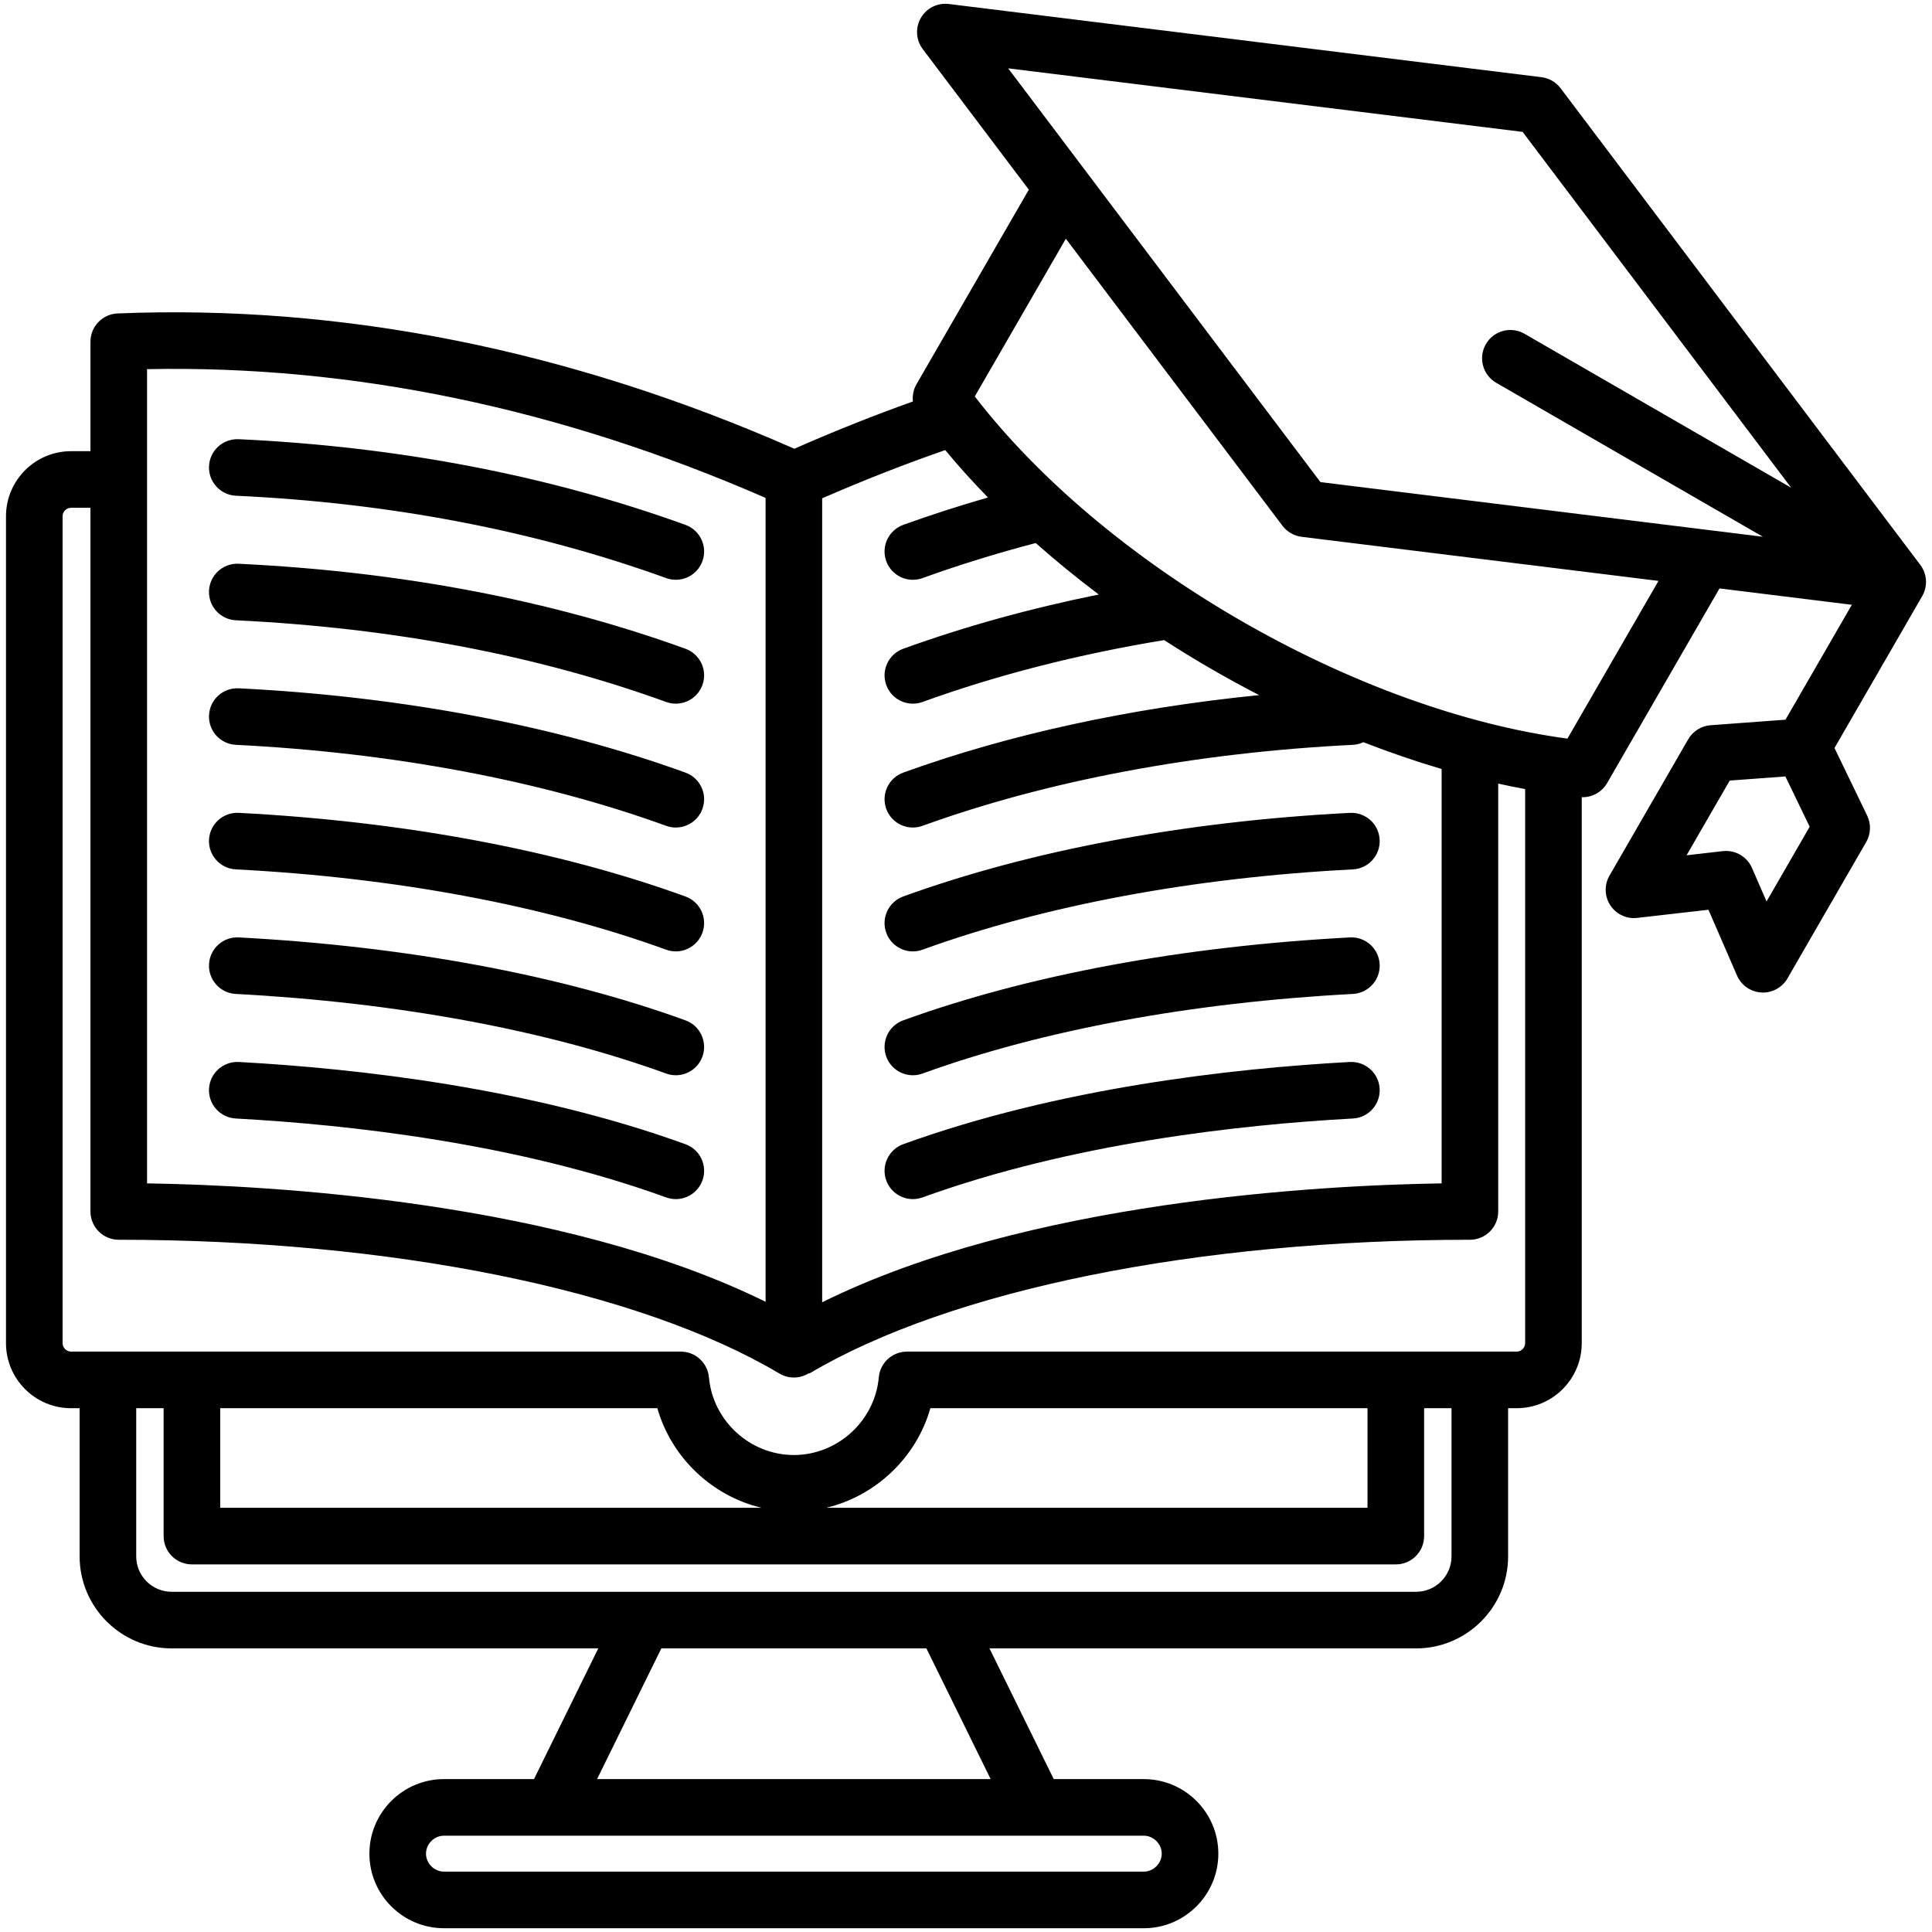
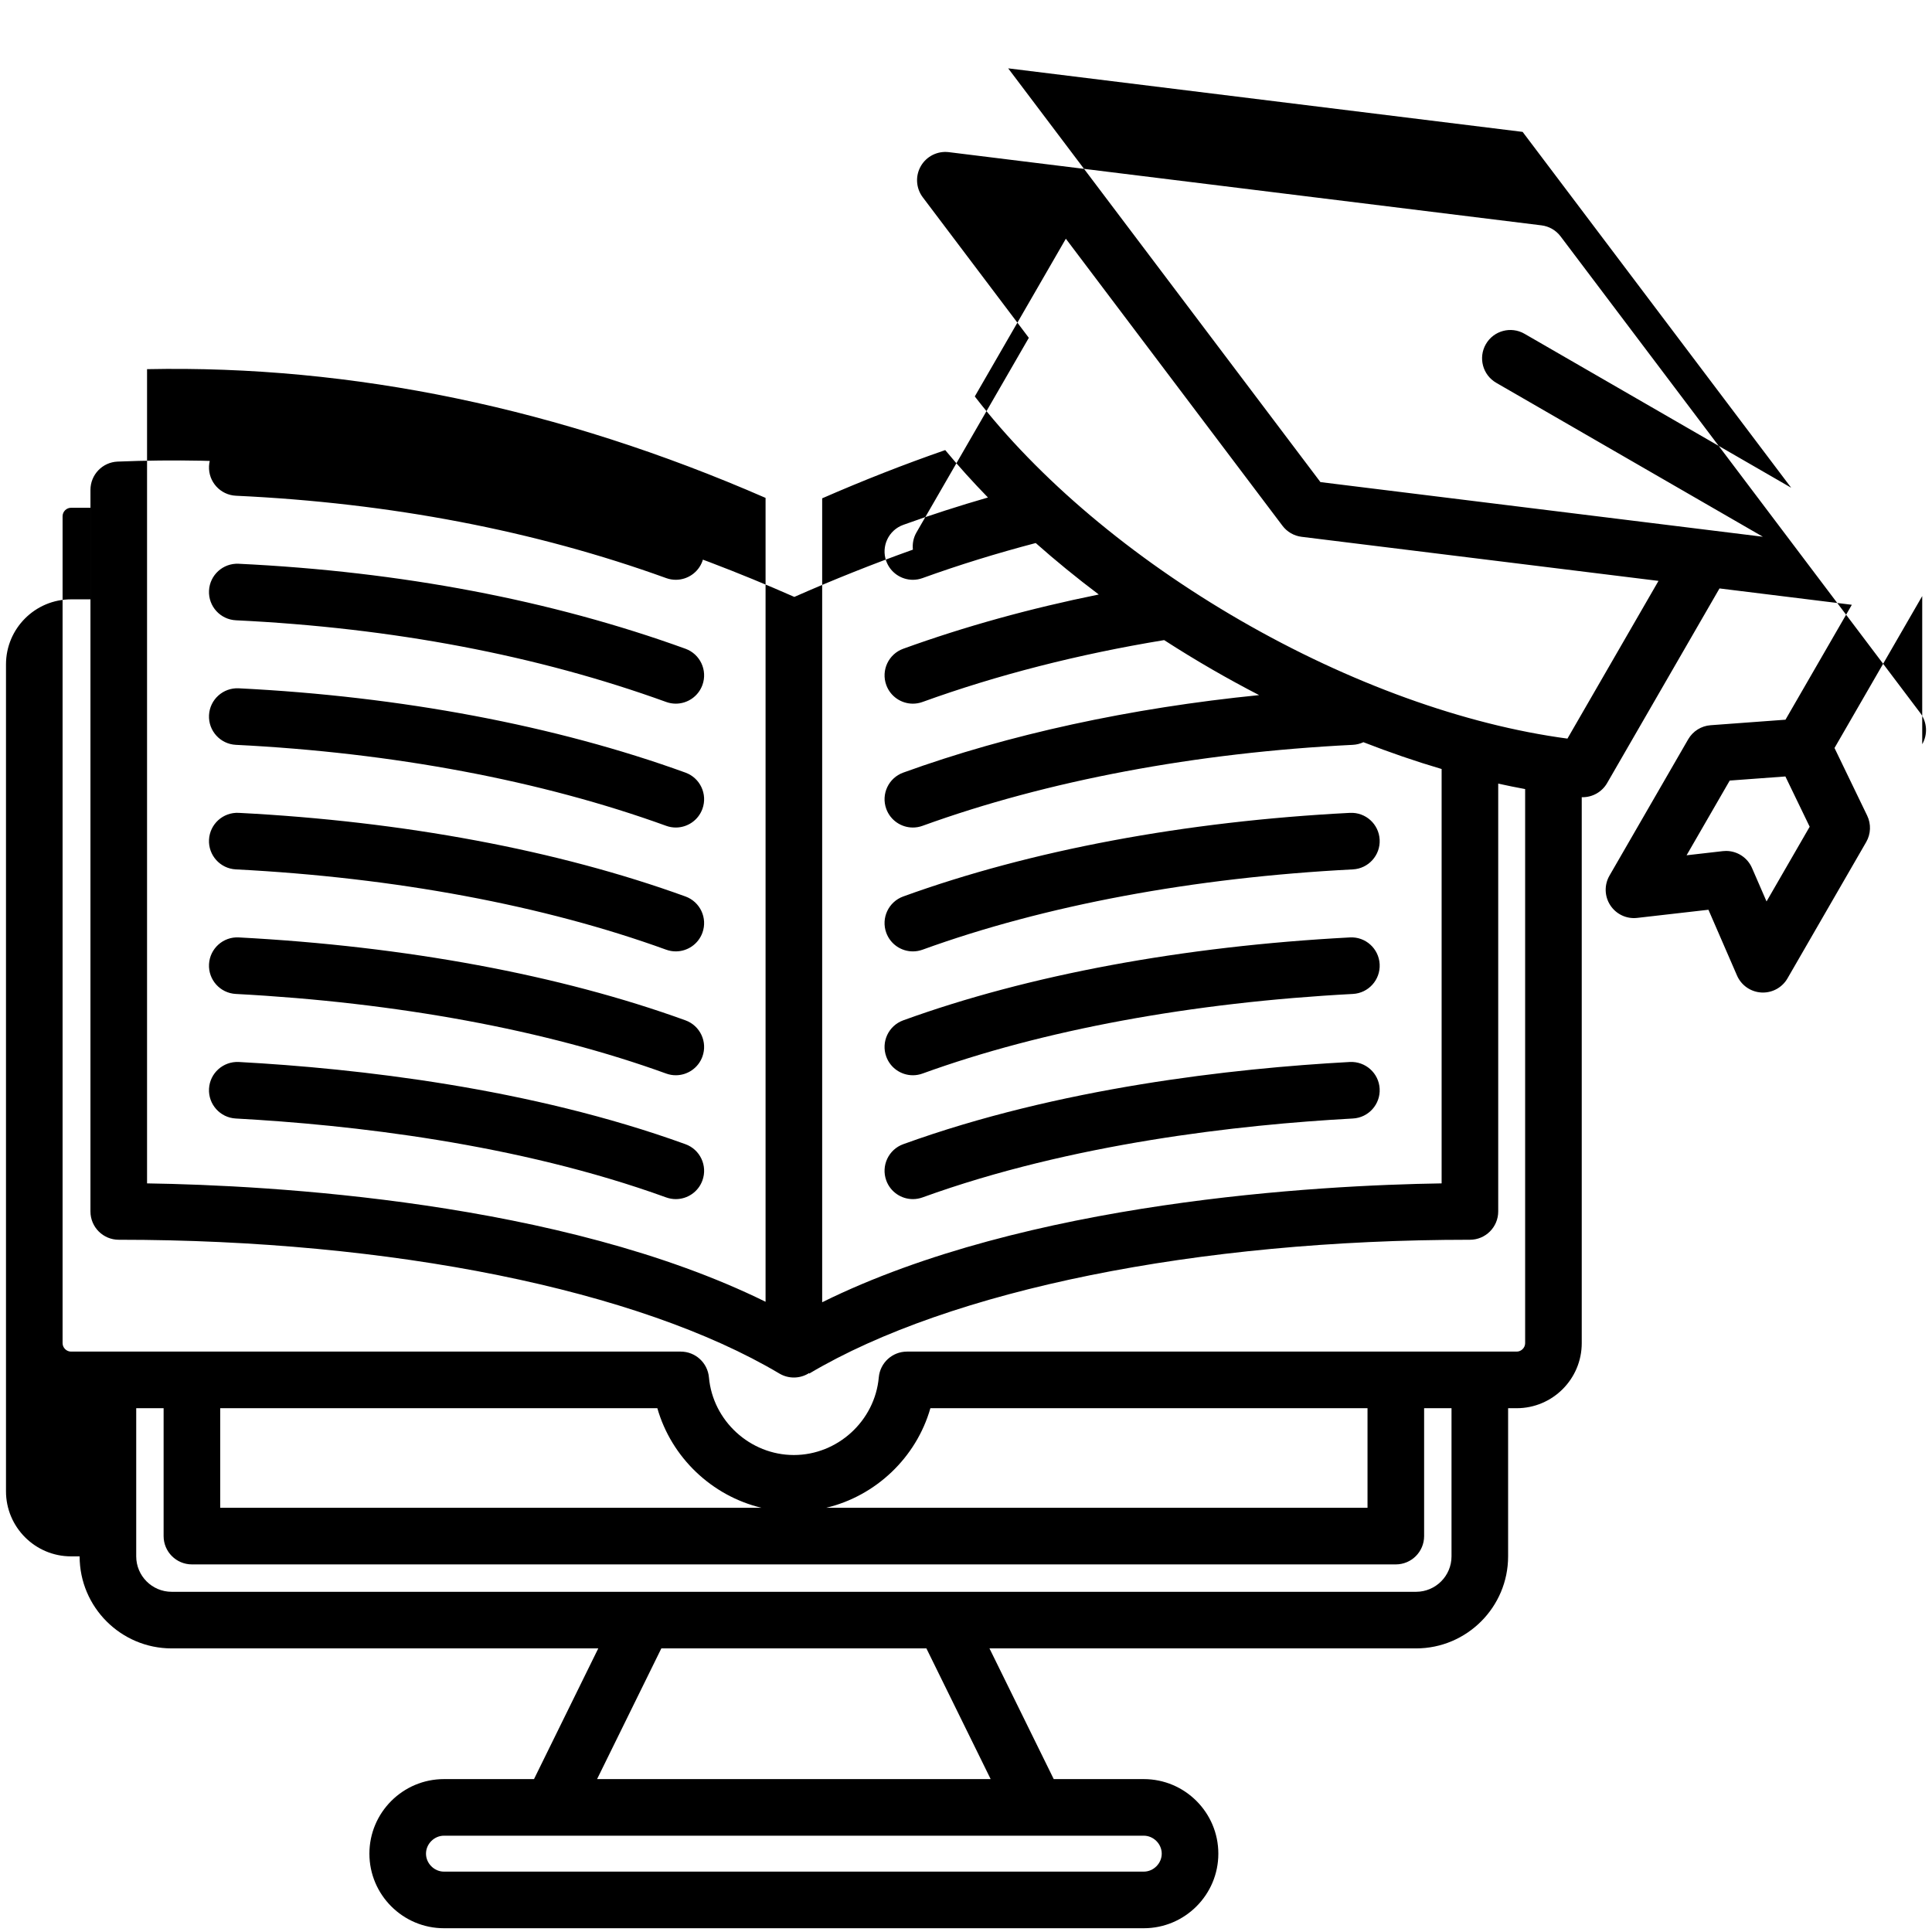
<svg xmlns="http://www.w3.org/2000/svg" id="Layer_1" viewBox="0 0 512 512">
-   <path d="m186.149 312.831c-1.105 3.051-3.984 4.946-7.052 4.946-.849 0-1.711-.145-2.555-.45-39.45-14.298-83.805-19.265-114.068-20.913-4.136-.226-7.306-3.762-7.081-7.897.225-4.137 3.761-7.285 7.897-7.081 31.272 1.704 77.191 6.867 118.363 21.789 3.894 1.411 5.907 5.712 4.496 9.606zm-4.495-42.431c-33.18-12.032-74.114-19.631-118.375-21.974-4.133-.229-7.667 2.957-7.886 7.093-.219 4.137 2.957 7.667 7.093 7.886 42.806 2.267 82.245 9.562 114.055 21.097.844.306 1.707.451 2.556.451 3.067 0 5.945-1.896 7.051-4.945 1.412-3.894-.6-8.196-4.494-9.608zm.001-32.824c-33.792-12.256-74.73-19.918-118.388-22.16-4.137-.21-7.663 2.968-7.875 7.105s2.969 7.662 7.105 7.875c42.194 2.167 81.629 9.525 114.043 21.281.844.306 1.708.451 2.557.451 3.066 0 5.945-1.896 7.051-4.945 1.412-3.893-.599-8.195-4.493-9.607zm-.002-32.826c-34.417-12.476-75.358-20.201-118.398-22.343-4.133-.197-7.658 2.981-7.863 7.118-.206 4.138 2.981 7.658 7.118 7.864 41.569 2.067 81 9.489 114.032 21.462.844.307 1.707.451 2.555.451 3.067 0 5.946-1.896 7.052-4.946 1.411-3.894-.601-8.195-4.496-9.606zm-119.131-40.368c41.515 1.998 79.878 9.28 114.022 21.645.843.306 1.705.45 2.553.45 3.068 0 5.947-1.897 7.052-4.948 1.411-3.895-.604-8.195-4.498-9.605-35.556-12.876-75.394-20.454-118.409-22.523-4.144-.196-7.653 2.993-7.852 7.131-.198 4.136 2.994 7.651 7.132 7.85zm119.126-25.287c-36.221-13.097-76.062-20.735-118.417-22.704-4.129-.171-7.648 3.007-7.84 7.144-.192 4.138 3.006 7.648 7.144 7.841 40.85 1.898 79.209 9.241 114.013 21.825.842.305 1.703.449 2.55.449 3.069 0 5.95-1.898 7.054-4.952 1.407-3.895-.609-8.195-4.504-9.603zm176.077 142.341c-31.271 1.704-77.191 6.867-118.362 21.789-3.894 1.411-5.907 5.712-4.496 9.606 1.105 3.051 3.984 4.946 7.052 4.946.848 0 1.711-.145 2.555-.45 39.449-14.298 83.805-19.265 114.067-20.913 4.136-.226 7.306-3.762 7.081-7.897-.225-4.136-3.759-7.28-7.897-7.081zm.012-33.009c-44.261 2.343-85.195 9.941-118.375 21.974-3.894 1.412-5.906 5.714-4.494 9.607 1.106 3.05 3.984 4.945 7.051 4.945.849 0 1.712-.146 2.556-.451 31.81-11.535 71.25-18.83 114.055-21.097 4.136-.219 7.312-3.749 7.093-7.886-.219-4.136-3.749-7.325-7.886-7.092zm-115.818 3.702c.849 0 1.712-.146 2.557-.451 32.413-11.756 71.848-19.114 114.042-21.281 4.137-.213 7.318-3.738 7.105-7.875-.212-4.137-3.726-7.312-7.875-7.105-43.658 2.242-84.596 9.904-118.387 22.16-3.894 1.412-5.906 5.714-4.494 9.608 1.107 3.048 3.985 4.944 7.052 4.944zm267.489-94.164c-.067.116-23.245 40.26-23.245 40.26l8.654 17.915c1.08 2.236.983 4.862-.258 7.013l-20.86 36.131c-1.344 2.329-3.826 3.75-6.494 3.75-.143 0-.285-.004-.428-.012-2.828-.161-5.324-1.902-6.453-4.501l-7.57-17.429-18.88 2.158c-2.817.331-5.57-.969-7.124-3.338-1.554-2.368-1.64-5.41-.224-7.863l20.861-36.131c1.242-2.15 3.467-3.547 5.943-3.729l19.841-1.463 17.584-30.455-35.071-4.332-29.779 51.578c-1.349 2.336-3.834 3.75-6.493 3.75-.078 0-.157-.01-.235-.012v144.693c0 9.506-7.733 17.239-17.239 17.239h-2.274v39.263c0 13.448-10.941 24.39-24.389 24.39h-113.055l17.03 34.637h23.86c10.896 0 19.761 8.864 19.761 19.761s-8.865 19.762-19.761 19.762h-185.454c-10.896 0-19.762-8.865-19.762-19.762s8.865-19.761 19.762-19.761h23.859l17.031-34.637h-113.056c-13.449 0-24.39-10.941-24.39-24.39v-39.263h-2.274c-9.505 0-17.239-7.733-17.239-17.239v-219.145c0-9.505 7.733-17.238 17.239-17.238h5.146v-29.008c0-4.023 3.174-7.33 7.194-7.494 59.546-2.426 119.867 9.642 179.341 35.86 10.433-4.6 20.956-8.795 31.42-12.526-.168-1.552.131-3.148.943-4.556l29.779-51.579-28.107-37.244c-1.814-2.403-2.015-5.659-.509-8.268 1.505-2.607 4.424-4.059 7.415-3.693l157.057 19.398c2.016.249 3.844 1.305 5.067 2.926l95.328 126.316c1.814 2.404 2.014 5.659.508 8.268zm-242.229-139.852 82.75 109.648 117.25 14.482-70.663-40.797c-3.587-2.071-4.816-6.658-2.745-10.245 2.07-3.589 6.657-4.815 10.245-2.745l70.665 40.798-71.168-94.302zm-27.811 120.982c7.289-2.636 14.811-5.048 22.447-7.255-4.026-4.13-7.812-8.324-11.322-12.563-10.837 3.758-21.768 8.046-32.61 12.785v213.049c54.235-26.816 131.571-31.002 164.162-31.503v-109.813c-6.857-2.019-13.787-4.401-20.731-7.105-.857.402-1.803.65-2.807.7-41.568 2.067-81 9.489-114.032 21.462-.844.307-1.707.451-2.555.451-3.067 0-5.946-1.896-7.052-4.946-1.412-3.895.601-8.195 4.496-9.606 27.93-10.124 60.157-17.119 94.315-20.541-4.168-2.152-8.313-4.414-12.421-6.786-4.338-2.504-8.589-5.107-12.748-7.791-22.731 3.736-44.272 9.238-64.037 16.395-.843.306-1.706.45-2.553.45-3.068 0-5.947-1.896-7.052-4.948-1.411-3.895.604-8.195 4.498-9.605 16.252-5.885 33.625-10.695 51.821-14.375-5.844-4.402-11.431-8.959-16.71-13.642-10.253 2.692-20.339 5.798-30.007 9.294-.842.305-1.703.449-2.55.449-3.069 0-5.95-1.898-7.054-4.952-1.409-3.896.607-8.196 4.502-9.604zm-200.397 174.512c32.54.5 109.689 4.671 163.912 31.375v-213.036c-54.446-23.76-109.54-35.229-163.912-34.116zm264.14 172.87h-185.455c-2.581 0-4.762 2.18-4.762 4.761s2.181 4.762 4.762 4.762h185.454c2.581 0 4.761-2.181 4.761-4.762s-2.179-4.761-4.76-4.761zm-57.606-49.637h-70.243l-17.031 34.637h104.305zm139.161-63.652h-7.259v33.893c0 4.143-3.358 7.5-7.5 7.5h-319.048c-4.142 0-7.5-3.357-7.5-7.5v-33.893h-7.259v39.263c0 5.178 4.212 9.39 9.39 9.39h329.788c5.177 0 9.389-4.212 9.389-9.39v-39.263zm-326.307 0v26.393h143.458c-13.16-3.141-23.881-13.319-27.612-26.393zm304.048 26.392v-26.393h-115.845c-3.731 13.074-14.452 23.252-27.613 26.393zm41.772-43.632v-146.837c-2.363-.436-4.74-.917-7.135-1.447v113.384c0 4.143-3.358 7.5-7.5 7.5-72.263 0-137.713 13.255-175.081 35.457l-.075-.126c-.1.064-.193.137-.297.196-1.151.654-2.431.981-3.709.981-1.326 0-2.651-.352-3.831-1.052-37.367-22.202-102.818-35.457-175.081-35.457-4.142 0-7.5-3.357-7.5-7.5v-186.483h-5.146c-1.213 0-2.239 1.025-2.239 2.238v219.146c0 1.214 1.025 2.239 2.239 2.239h161.581c3.882 0 7.123 2.963 7.47 6.83 1.035 11.539 10.92 20.578 22.506 20.578s21.472-9.039 22.507-20.578c.347-3.867 3.587-6.83 7.47-6.83h161.581c1.215.001 2.24-1.025 2.24-2.239zm35.34-202.007-94.582-11.683c-2.016-.249-3.844-1.305-5.067-2.926l-57.408-76.069-24.131 41.797c16.774 21.774 41.596 42.726 70.427 59.371 28.832 16.646 59.386 27.666 86.63 31.306zm40.065 65.149-6.436-13.322-14.754 1.088-11.432 19.801 9.607-1.099c.287-.033.572-.049.855-.049 2.958 0 5.676 1.75 6.876 4.513l3.852 8.868z" />
+   <path d="m186.149 312.831c-1.105 3.051-3.984 4.946-7.052 4.946-.849 0-1.711-.145-2.555-.45-39.45-14.298-83.805-19.265-114.068-20.913-4.136-.226-7.306-3.762-7.081-7.897.225-4.137 3.761-7.285 7.897-7.081 31.272 1.704 77.191 6.867 118.363 21.789 3.894 1.411 5.907 5.712 4.496 9.606zm-4.495-42.431c-33.18-12.032-74.114-19.631-118.375-21.974-4.133-.229-7.667 2.957-7.886 7.093-.219 4.137 2.957 7.667 7.093 7.886 42.806 2.267 82.245 9.562 114.055 21.097.844.306 1.707.451 2.556.451 3.067 0 5.945-1.896 7.051-4.945 1.412-3.894-.6-8.196-4.494-9.608zm.001-32.824c-33.792-12.256-74.73-19.918-118.388-22.16-4.137-.21-7.663 2.968-7.875 7.105s2.969 7.662 7.105 7.875c42.194 2.167 81.629 9.525 114.043 21.281.844.306 1.708.451 2.557.451 3.066 0 5.945-1.896 7.051-4.945 1.412-3.893-.599-8.195-4.493-9.607zm-.002-32.826c-34.417-12.476-75.358-20.201-118.398-22.343-4.133-.197-7.658 2.981-7.863 7.118-.206 4.138 2.981 7.658 7.118 7.864 41.569 2.067 81 9.489 114.032 21.462.844.307 1.707.451 2.555.451 3.067 0 5.946-1.896 7.052-4.946 1.411-3.894-.601-8.195-4.496-9.606zm-119.131-40.368c41.515 1.998 79.878 9.28 114.022 21.645.843.306 1.705.45 2.553.45 3.068 0 5.947-1.897 7.052-4.948 1.411-3.895-.604-8.195-4.498-9.605-35.556-12.876-75.394-20.454-118.409-22.523-4.144-.196-7.653 2.993-7.852 7.131-.198 4.136 2.994 7.651 7.132 7.85zm119.126-25.287c-36.221-13.097-76.062-20.735-118.417-22.704-4.129-.171-7.648 3.007-7.84 7.144-.192 4.138 3.006 7.648 7.144 7.841 40.85 1.898 79.209 9.241 114.013 21.825.842.305 1.703.449 2.55.449 3.069 0 5.95-1.898 7.054-4.952 1.407-3.895-.609-8.195-4.504-9.603zm176.077 142.341c-31.271 1.704-77.191 6.867-118.362 21.789-3.894 1.411-5.907 5.712-4.496 9.606 1.105 3.051 3.984 4.946 7.052 4.946.848 0 1.711-.145 2.555-.45 39.449-14.298 83.805-19.265 114.067-20.913 4.136-.226 7.306-3.762 7.081-7.897-.225-4.136-3.759-7.28-7.897-7.081zm.012-33.009c-44.261 2.343-85.195 9.941-118.375 21.974-3.894 1.412-5.906 5.714-4.494 9.607 1.106 3.05 3.984 4.945 7.051 4.945.849 0 1.712-.146 2.556-.451 31.81-11.535 71.25-18.83 114.055-21.097 4.136-.219 7.312-3.749 7.093-7.886-.219-4.136-3.749-7.325-7.886-7.092zm-115.818 3.702c.849 0 1.712-.146 2.557-.451 32.413-11.756 71.848-19.114 114.042-21.281 4.137-.213 7.318-3.738 7.105-7.875-.212-4.137-3.726-7.312-7.875-7.105-43.658 2.242-84.596 9.904-118.387 22.16-3.894 1.412-5.906 5.714-4.494 9.608 1.107 3.048 3.985 4.944 7.052 4.944zm267.489-94.164c-.067.116-23.245 40.26-23.245 40.26l8.654 17.915c1.08 2.236.983 4.862-.258 7.013l-20.86 36.131c-1.344 2.329-3.826 3.75-6.494 3.75-.143 0-.285-.004-.428-.012-2.828-.161-5.324-1.902-6.453-4.501l-7.57-17.429-18.88 2.158c-2.817.331-5.57-.969-7.124-3.338-1.554-2.368-1.64-5.41-.224-7.863l20.861-36.131c1.242-2.15 3.467-3.547 5.943-3.729l19.841-1.463 17.584-30.455-35.071-4.332-29.779 51.578c-1.349 2.336-3.834 3.75-6.493 3.75-.078 0-.157-.01-.235-.012v144.693c0 9.506-7.733 17.239-17.239 17.239h-2.274v39.263c0 13.448-10.941 24.39-24.389 24.39h-113.055l17.03 34.637h23.86c10.896 0 19.761 8.864 19.761 19.761s-8.865 19.762-19.761 19.762h-185.454c-10.896 0-19.762-8.865-19.762-19.762s8.865-19.761 19.762-19.761h23.859l17.031-34.637h-113.056c-13.449 0-24.39-10.941-24.39-24.39h-2.274c-9.505 0-17.239-7.733-17.239-17.239v-219.145c0-9.505 7.733-17.238 17.239-17.238h5.146v-29.008c0-4.023 3.174-7.33 7.194-7.494 59.546-2.426 119.867 9.642 179.341 35.86 10.433-4.6 20.956-8.795 31.42-12.526-.168-1.552.131-3.148.943-4.556l29.779-51.579-28.107-37.244c-1.814-2.403-2.015-5.659-.509-8.268 1.505-2.607 4.424-4.059 7.415-3.693l157.057 19.398c2.016.249 3.844 1.305 5.067 2.926l95.328 126.316c1.814 2.404 2.014 5.659.508 8.268zm-242.229-139.852 82.75 109.648 117.25 14.482-70.663-40.797c-3.587-2.071-4.816-6.658-2.745-10.245 2.07-3.589 6.657-4.815 10.245-2.745l70.665 40.798-71.168-94.302zm-27.811 120.982c7.289-2.636 14.811-5.048 22.447-7.255-4.026-4.13-7.812-8.324-11.322-12.563-10.837 3.758-21.768 8.046-32.61 12.785v213.049c54.235-26.816 131.571-31.002 164.162-31.503v-109.813c-6.857-2.019-13.787-4.401-20.731-7.105-.857.402-1.803.65-2.807.7-41.568 2.067-81 9.489-114.032 21.462-.844.307-1.707.451-2.555.451-3.067 0-5.946-1.896-7.052-4.946-1.412-3.895.601-8.195 4.496-9.606 27.93-10.124 60.157-17.119 94.315-20.541-4.168-2.152-8.313-4.414-12.421-6.786-4.338-2.504-8.589-5.107-12.748-7.791-22.731 3.736-44.272 9.238-64.037 16.395-.843.306-1.706.45-2.553.45-3.068 0-5.947-1.896-7.052-4.948-1.411-3.895.604-8.195 4.498-9.605 16.252-5.885 33.625-10.695 51.821-14.375-5.844-4.402-11.431-8.959-16.71-13.642-10.253 2.692-20.339 5.798-30.007 9.294-.842.305-1.703.449-2.55.449-3.069 0-5.95-1.898-7.054-4.952-1.409-3.896.607-8.196 4.502-9.604zm-200.397 174.512c32.54.5 109.689 4.671 163.912 31.375v-213.036c-54.446-23.76-109.54-35.229-163.912-34.116zm264.14 172.87h-185.455c-2.581 0-4.762 2.18-4.762 4.761s2.181 4.762 4.762 4.762h185.454c2.581 0 4.761-2.181 4.761-4.762s-2.179-4.761-4.76-4.761zm-57.606-49.637h-70.243l-17.031 34.637h104.305zm139.161-63.652h-7.259v33.893c0 4.143-3.358 7.5-7.5 7.5h-319.048c-4.142 0-7.5-3.357-7.5-7.5v-33.893h-7.259v39.263c0 5.178 4.212 9.39 9.39 9.39h329.788c5.177 0 9.389-4.212 9.389-9.39v-39.263zm-326.307 0v26.393h143.458c-13.16-3.141-23.881-13.319-27.612-26.393zm304.048 26.392v-26.393h-115.845c-3.731 13.074-14.452 23.252-27.613 26.393zm41.772-43.632v-146.837c-2.363-.436-4.74-.917-7.135-1.447v113.384c0 4.143-3.358 7.5-7.5 7.5-72.263 0-137.713 13.255-175.081 35.457l-.075-.126c-.1.064-.193.137-.297.196-1.151.654-2.431.981-3.709.981-1.326 0-2.651-.352-3.831-1.052-37.367-22.202-102.818-35.457-175.081-35.457-4.142 0-7.5-3.357-7.5-7.5v-186.483h-5.146c-1.213 0-2.239 1.025-2.239 2.238v219.146c0 1.214 1.025 2.239 2.239 2.239h161.581c3.882 0 7.123 2.963 7.47 6.83 1.035 11.539 10.92 20.578 22.506 20.578s21.472-9.039 22.507-20.578c.347-3.867 3.587-6.83 7.47-6.83h161.581c1.215.001 2.24-1.025 2.24-2.239zm35.34-202.007-94.582-11.683c-2.016-.249-3.844-1.305-5.067-2.926l-57.408-76.069-24.131 41.797c16.774 21.774 41.596 42.726 70.427 59.371 28.832 16.646 59.386 27.666 86.63 31.306zm40.065 65.149-6.436-13.322-14.754 1.088-11.432 19.801 9.607-1.099c.287-.033.572-.049.855-.049 2.958 0 5.676 1.75 6.876 4.513l3.852 8.868z" />
</svg>